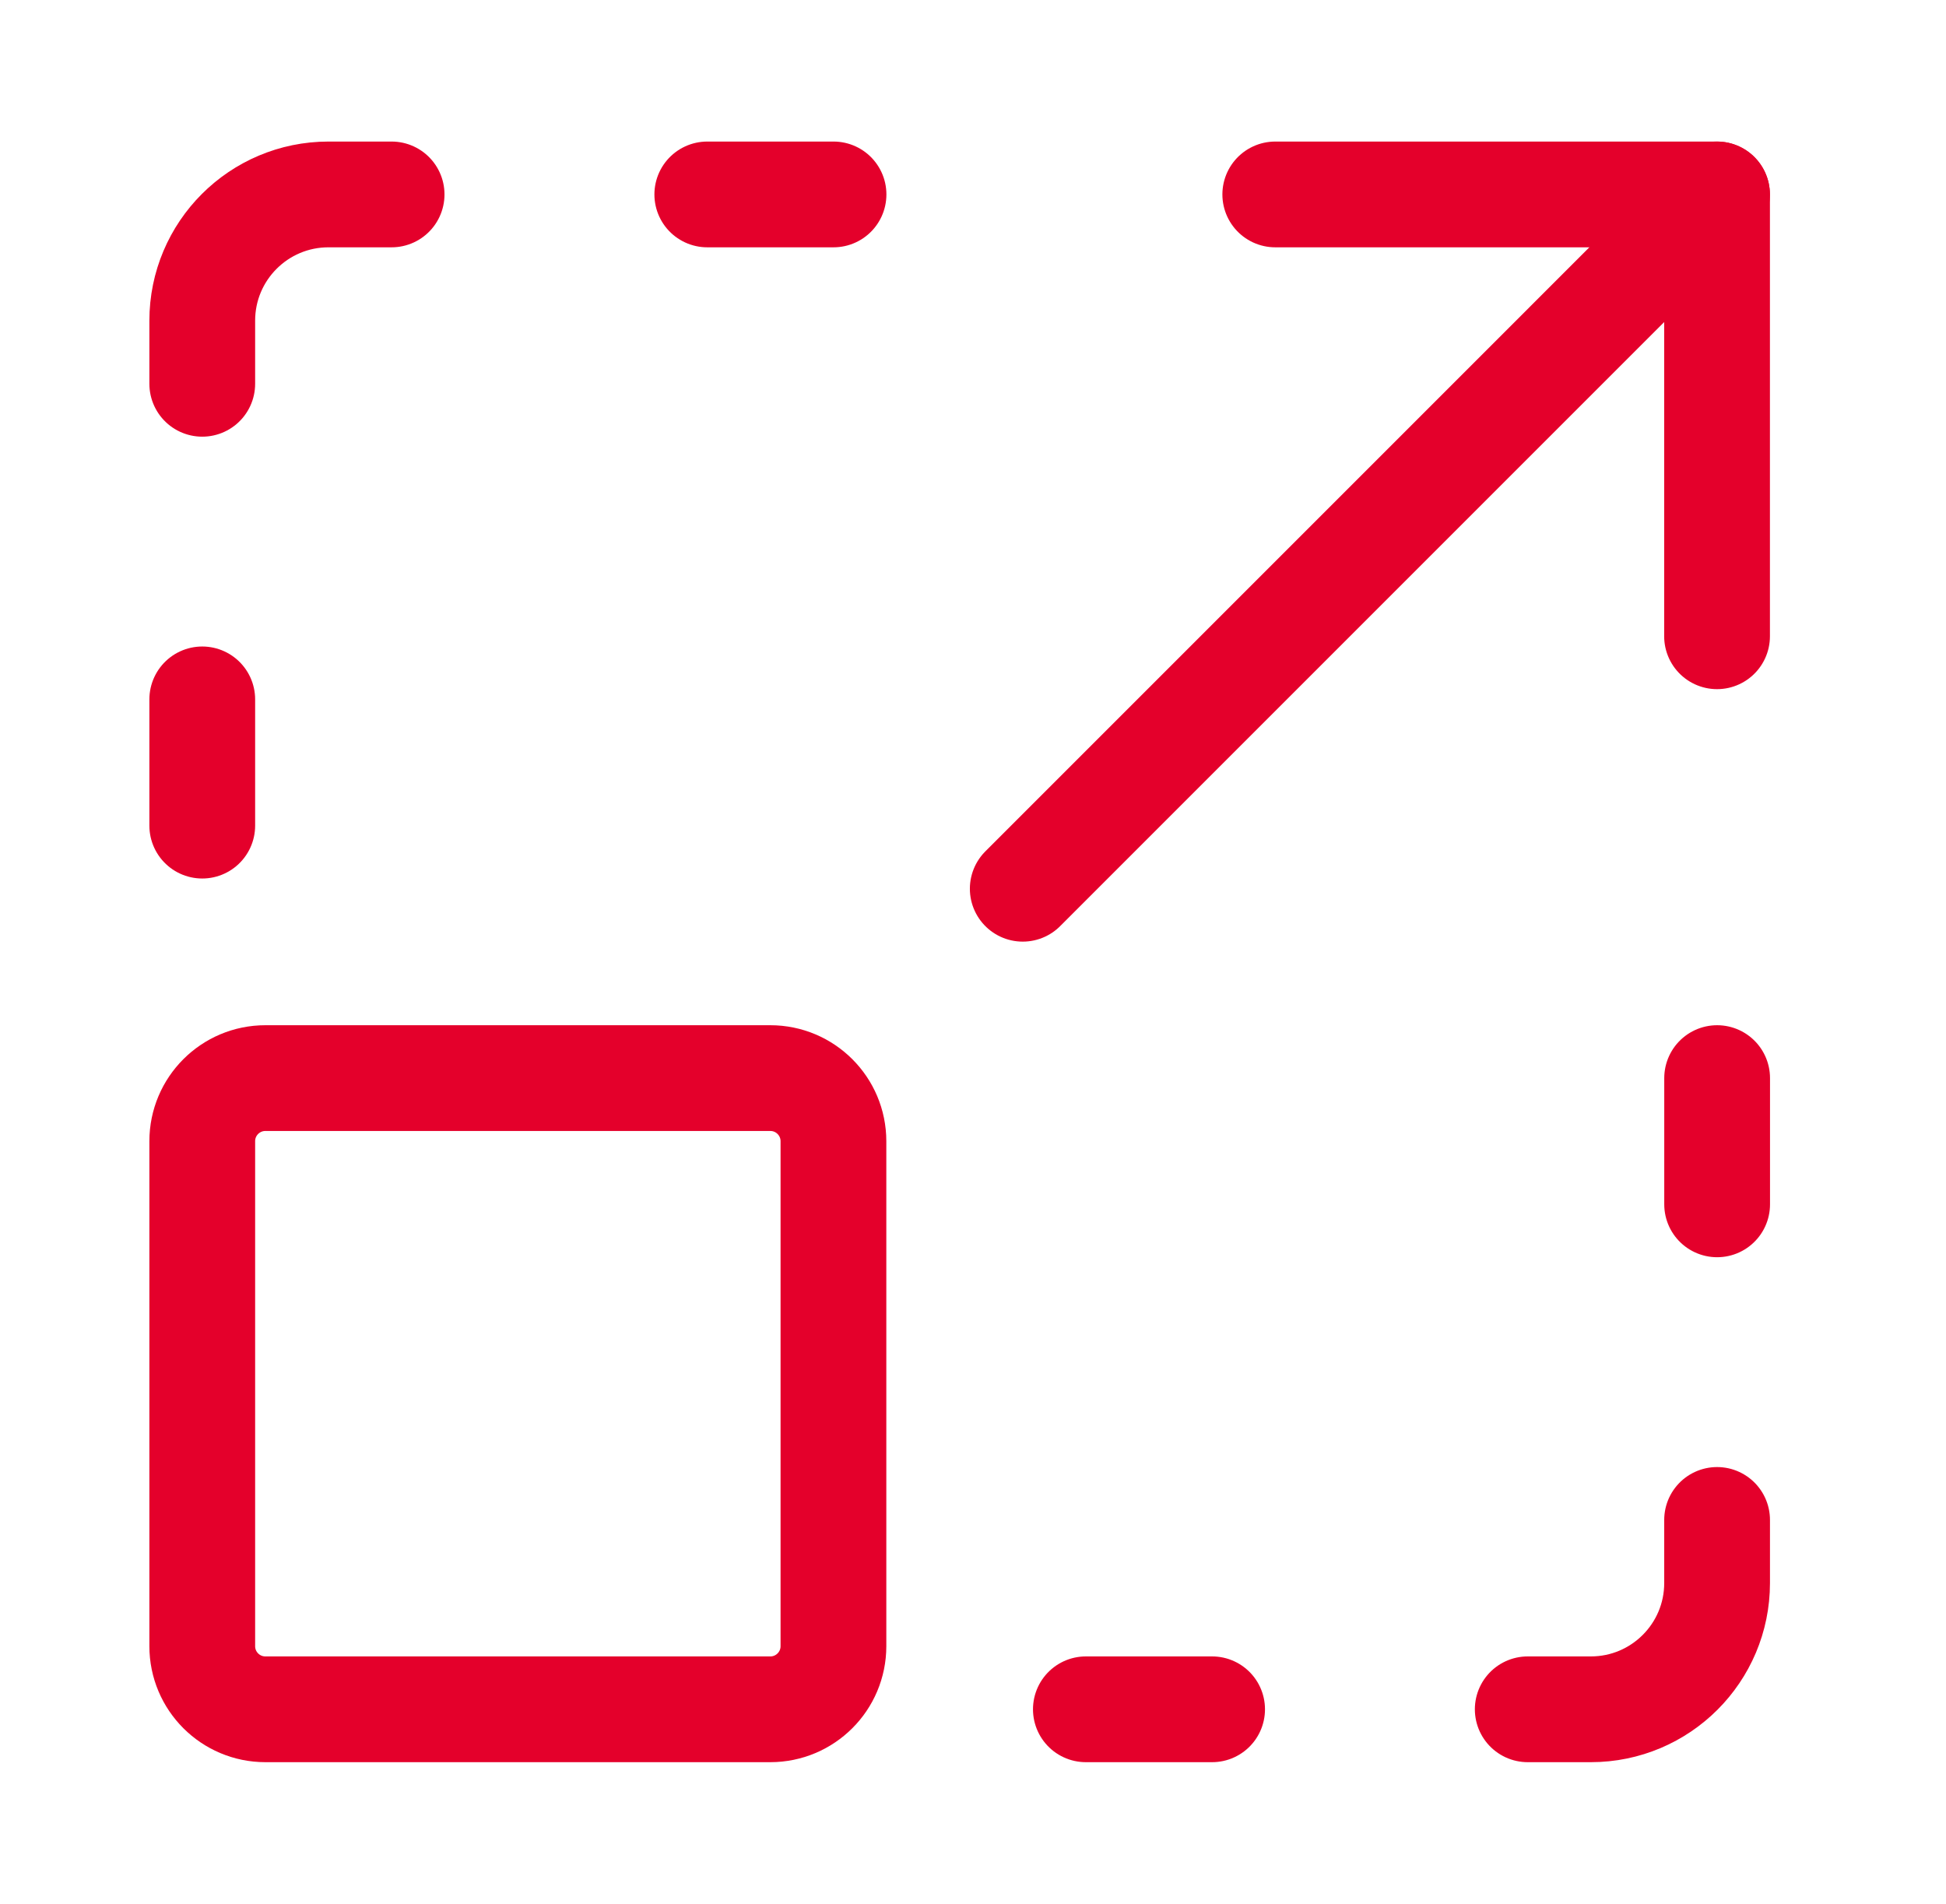
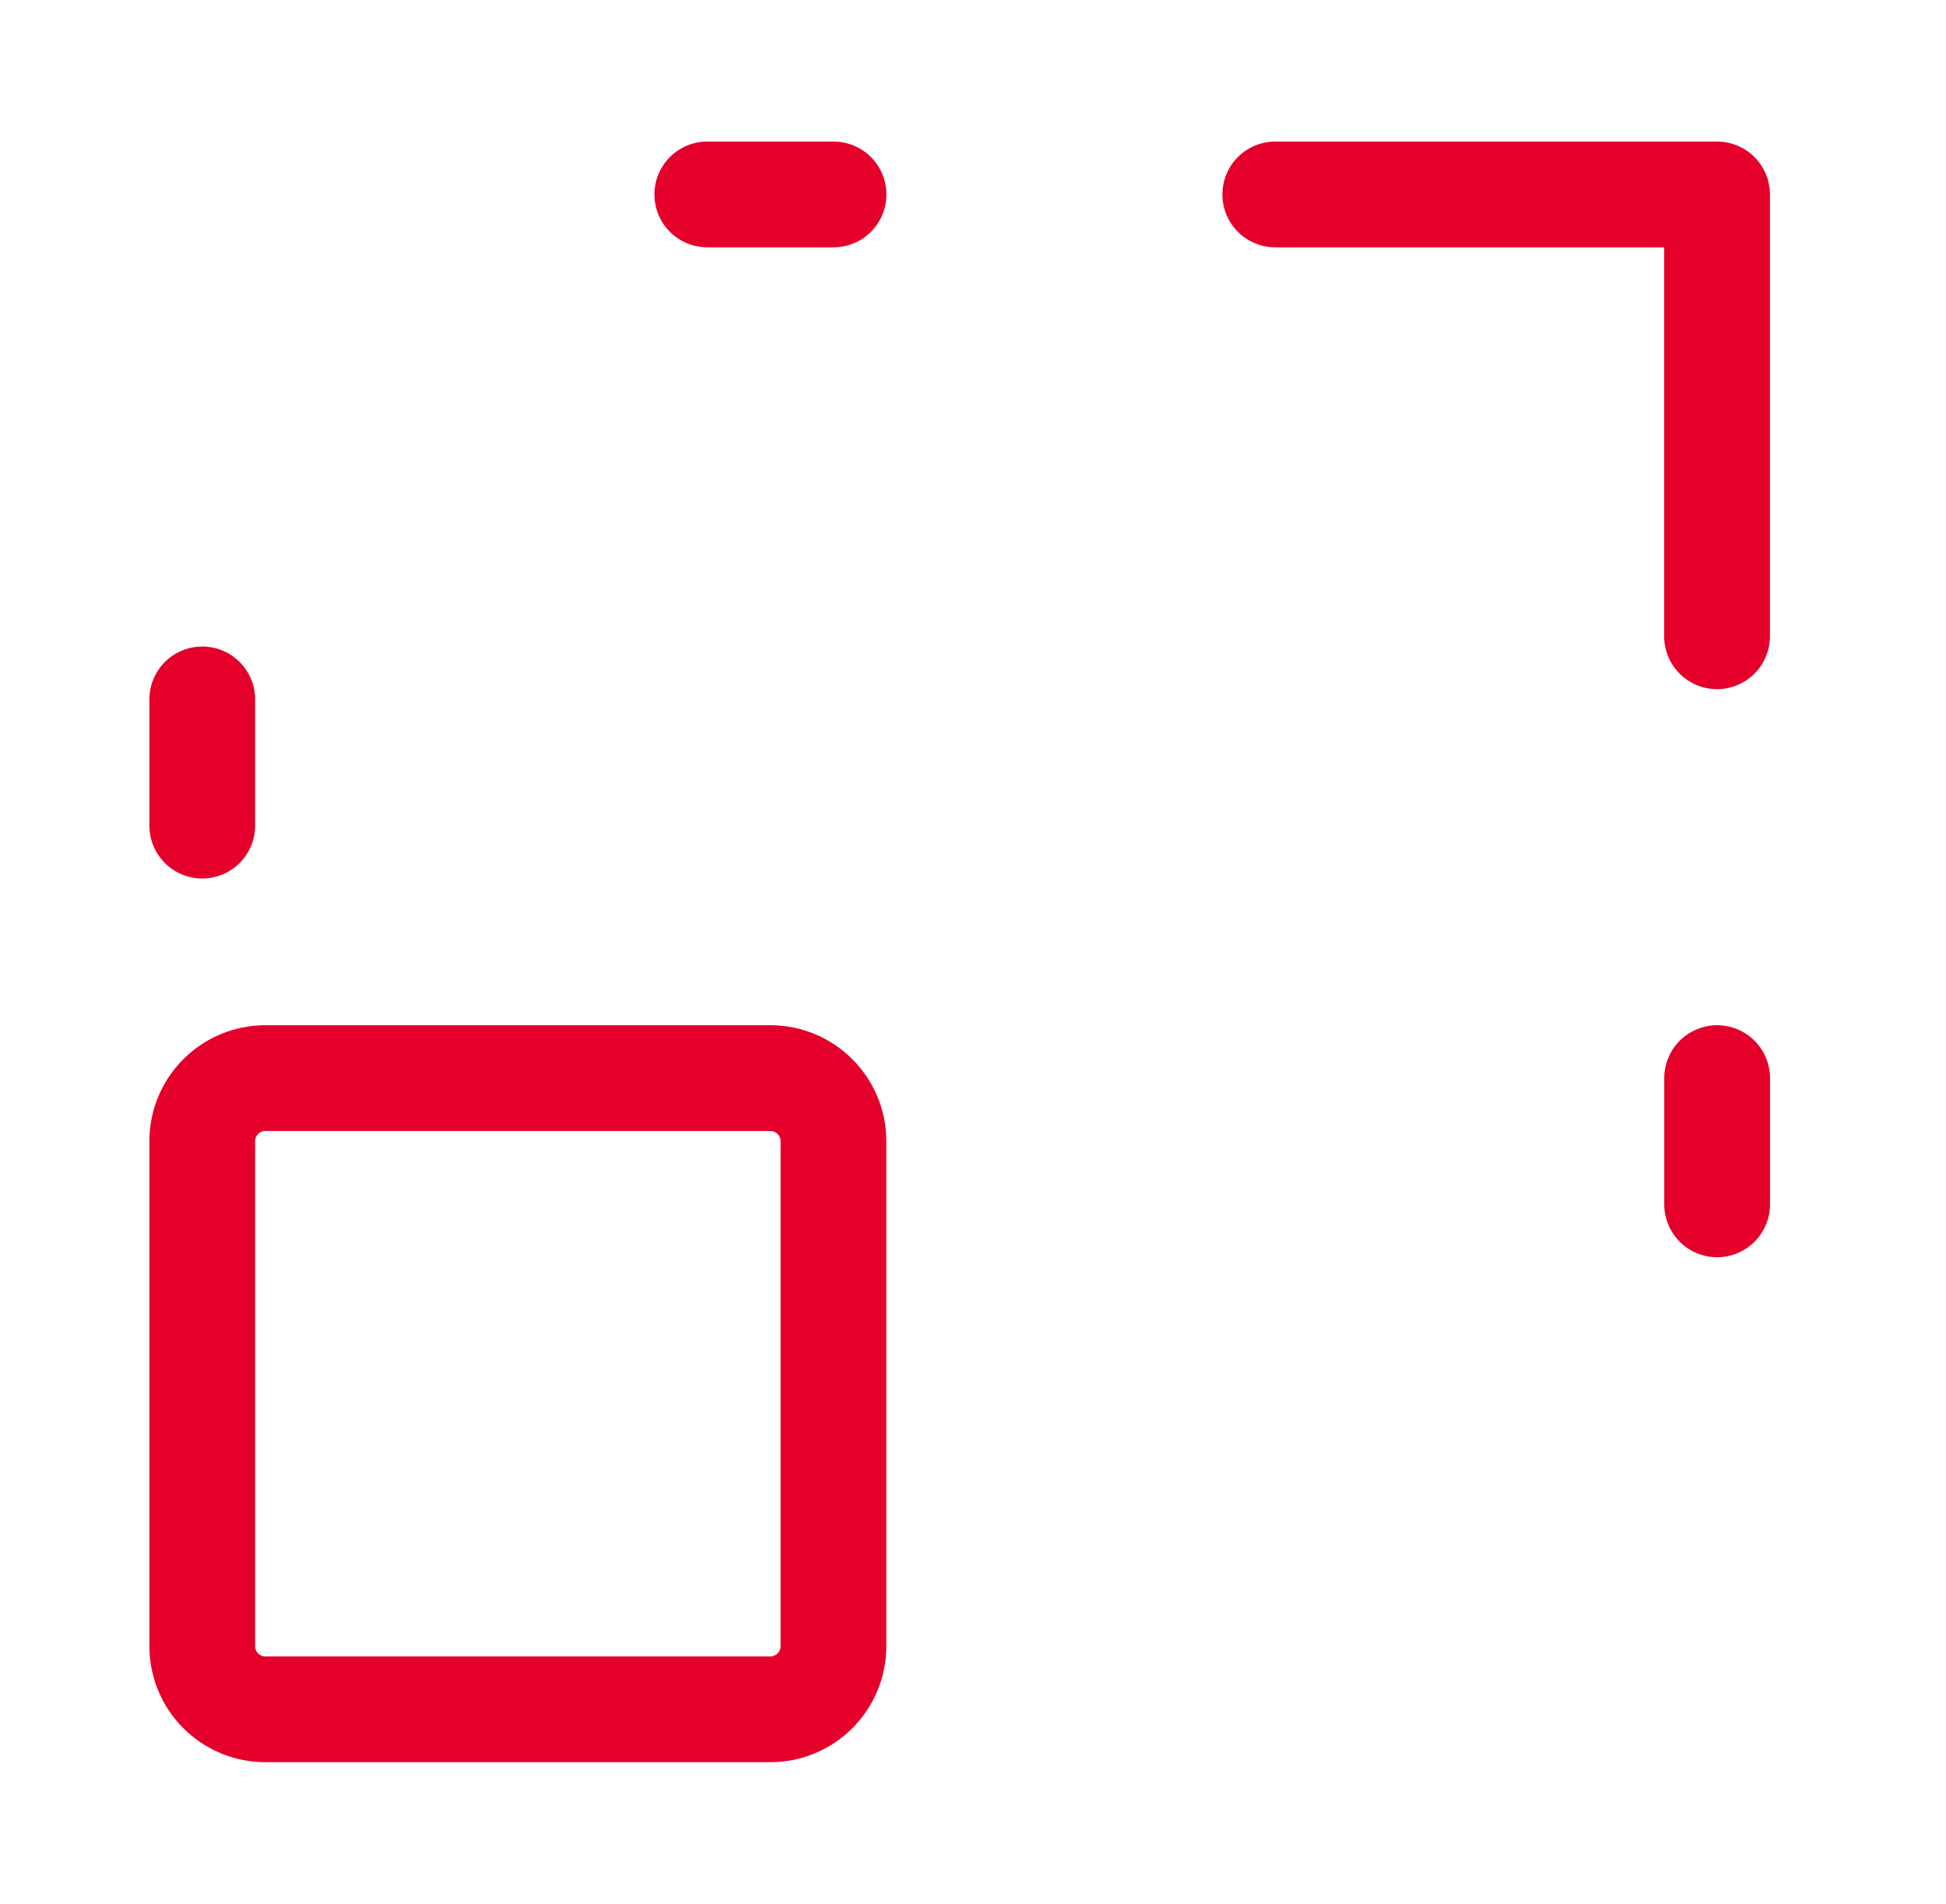
<svg xmlns="http://www.w3.org/2000/svg" width="46" height="45" viewBox="0 0 46 45" fill="none">
  <path d="M40.588 15.04V4.596H30.145" stroke="#E4002B" stroke-width="2.5" stroke-linecap="round" stroke-linejoin="round" />
-   <path d="M40.587 4.596L24.176 21.008" stroke="#E4002B" stroke-width="2.5" stroke-linecap="round" stroke-linejoin="round" />
-   <path d="M25.668 40.404H28.652" stroke="#E4002B" stroke-width="2.5" stroke-linecap="round" stroke-linejoin="round" />
-   <path d="M36.113 40.404H37.605C39.253 40.404 40.589 39.068 40.589 37.42V35.928" stroke="#E4002B" stroke-width="2.5" stroke-linecap="round" stroke-linejoin="round" />
  <path d="M40.59 28.468V25.484" stroke="#E4002B" stroke-width="2.5" stroke-linecap="round" stroke-linejoin="round" />
  <path d="M4.781 16.532V19.516" stroke="#E4002B" stroke-width="2.5" stroke-linecap="round" stroke-linejoin="round" />
  <path d="M16.719 4.596H19.703" stroke="#E4002B" stroke-width="2.5" stroke-linecap="round" stroke-linejoin="round" />
-   <path d="M9.257 4.596H7.765C6.117 4.596 4.781 5.932 4.781 7.58V9.072" stroke="#E4002B" stroke-width="2.5" stroke-linecap="round" stroke-linejoin="round" />
  <path d="M4.781 38.912V26.976C4.781 26.152 5.449 25.484 6.273 25.484H18.209C19.033 25.484 19.701 26.152 19.701 26.976V38.912C19.701 39.736 19.033 40.404 18.209 40.404H6.273C5.449 40.404 4.781 39.736 4.781 38.912Z" stroke="#E4002B" stroke-width="2.5" stroke-linecap="round" stroke-linejoin="round" />
</svg>